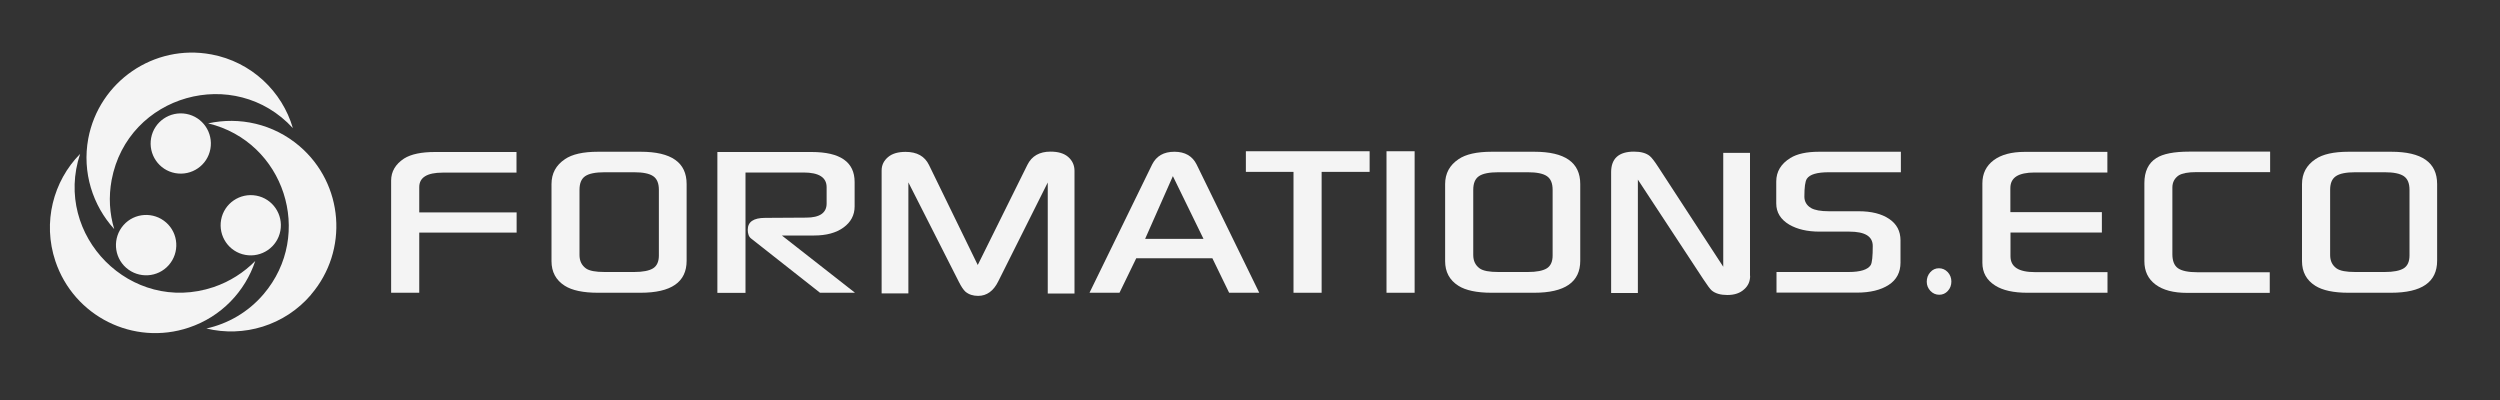
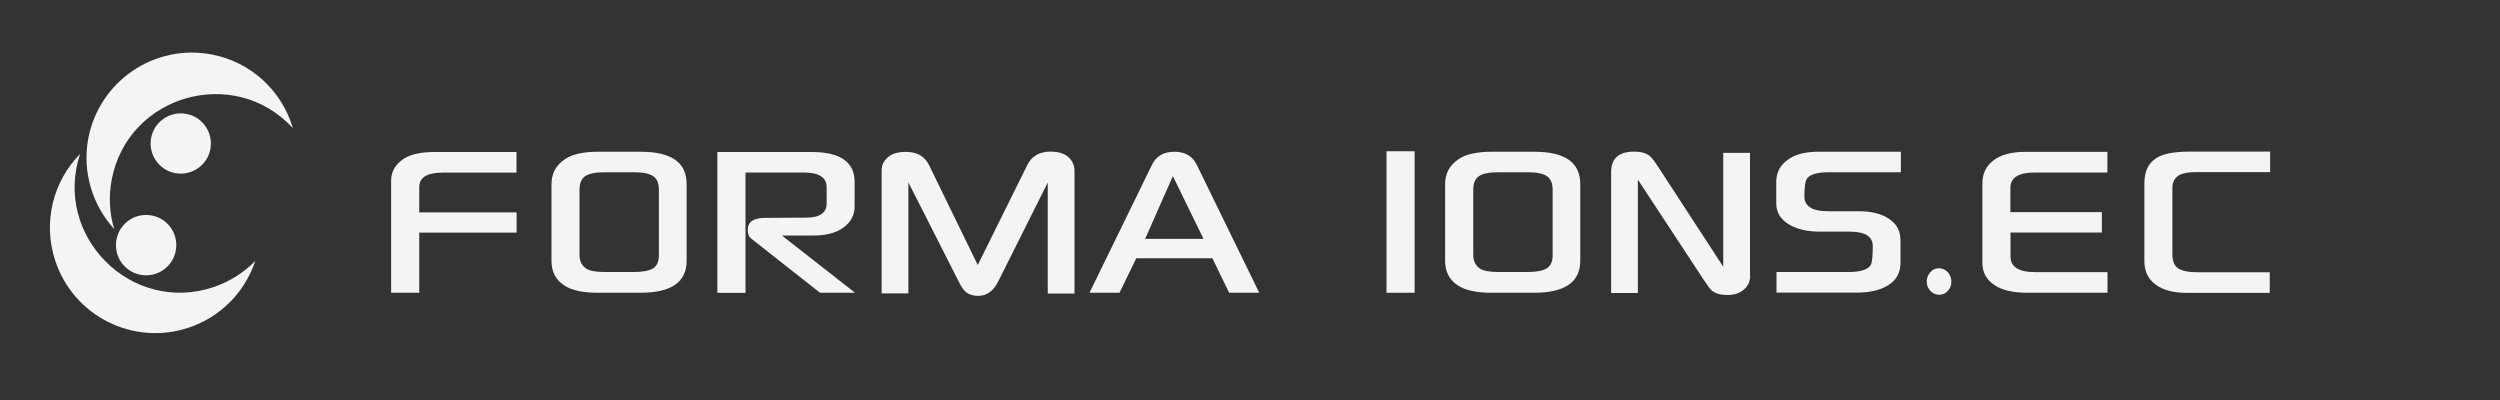
<svg xmlns="http://www.w3.org/2000/svg" id="Calque_1" version="1.1" viewBox="0 0 200 32">
  <rect x="0" y="0" width="200" height="32" fill="#333333" stroke="none" />
  <defs>
    <style>
      .st0 {
        fill: #f4f4f4;
      }
    </style>
  </defs>
-   <path class="st0" d="M24.89,23.57c-2.13,2.49-5.4,3.43-8.38,2.71,1.72-.38,3.34-1.3,4.57-2.74,4.09-4.79,1.66-12.21-4.43-13.67,2.5-.55,5.21.03,7.31,1.82,3.54,3.03,3.95,8.35.92,11.88h0ZM17.69,17.58c-.24,1.31.62,2.57,1.93,2.81s2.57-.62,2.81-1.93-.62-2.57-1.93-2.81-2.57.62-2.81,1.93Z" />
  <path class="st0" d="M16.9,4.35c3.22.6,5.67,2.96,6.53,5.9-4.65-5.07-13.21-2.7-14.5,4.15-.25,1.35-.17,2.69.21,3.93-1.72-1.89-2.58-4.54-2.08-7.24.86-4.57,5.26-7.59,9.83-6.74ZM12.09,11.04c-.24,1.31.62,2.57,1.93,2.81s2.57-.62,2.81-1.93c.24-1.31-.62-2.57-1.93-2.81-1.31-.24-2.57.62-2.81,1.93Z" />
  <path class="st0" d="M4.43,20.89c-1.04-3.11-.17-6.4,1.98-8.58-2.18,6.53,4.06,12.87,10.67,10.66,1.3-.44,2.43-1.17,3.34-2.09-.81,2.43-2.71,4.46-5.32,5.33-4.42,1.48-9.19-.9-10.67-5.32h0ZM13.29,17.8c-1-.88-2.53-.79-3.41.21-.88,1-.79,2.53.21,3.41s2.53.79,3.41-.21c.88-1,.79-2.53-.21-3.41Z" />
  <g>
    <path class="st0" d="M41.33,18.61h-7.79v4.81h-2.25v-8.97c0-.73.35-1.32,1.04-1.77.56-.35,1.38-.52,2.47-.52h6.52v1.65h-5.91c-1.25,0-1.87.39-1.87,1.16v2.02h7.79v1.63Z" />
    <path class="st0" d="M54.93,20.86c0,1.71-1.23,2.56-3.69,2.56h-3.4c-1.19,0-2.08-.19-2.66-.56-.71-.45-1.06-1.11-1.06-1.97v-6.16c0-.86.36-1.52,1.08-2,.57-.39,1.45-.59,2.64-.59h3.42c2.45,0,3.67.86,3.67,2.58v6.14ZM52.71,20.45v-5.26c0-.53-.15-.89-.46-1.1s-.82-.31-1.52-.31h-2.36c-.72,0-1.24.1-1.55.31s-.46.57-.46,1.1v5.21c0,.47.17.82.51,1.07.28.2.78.29,1.5.29h2.36c.69,0,1.2-.1,1.51-.29s.47-.54.47-1.03Z" />
    <path class="st0" d="M68.4,23.42h-2.8l-5.5-4.33c-.19-.14-.28-.38-.28-.71,0-.63.46-.95,1.39-.95l3.28-.02c1.09,0,1.64-.38,1.64-1.13v-1.3c0-.79-.62-1.18-1.85-1.18h-4.64v9.63h-2.25v-11.27h7.54c2.29,0,3.44.8,3.44,2.4v1.95c0,.7-.3,1.26-.89,1.69s-1.38.64-2.35.64h-2.58l5.85,4.58Z" />
    <path class="st0" d="M85.96,23.48h-2.14v-8.88l-3.96,7.91c-.38.77-.92,1.16-1.61,1.16-.41,0-.75-.11-1.02-.34-.16-.15-.33-.4-.51-.76l-4.05-7.98v8.88h-2.14v-9.83c0-.43.17-.78.51-1.07s.81-.42,1.41-.42c.91,0,1.53.35,1.87,1.05l3.9,8,3.97-8.01c.35-.71.97-1.06,1.85-1.06.62,0,1.09.14,1.42.43s.5.66.5,1.11v9.8Z" />
    <path class="st0" d="M100.73,23.42h-2.4l-1.34-2.76h-6.09l-1.34,2.76h-2.4l5.01-10.26c.34-.68.93-1.02,1.78-1.02s1.44.34,1.78,1.02l5.01,10.26ZM96.28,19.11l-2.45-5.02-2.22,5.02h4.67Z" />
-     <path class="st0" d="M109.57,13.75h-3.84v9.67h-2.25v-9.67h-3.81v-1.65h9.9v1.65Z" />
    <path class="st0" d="M113.17,23.42h-2.25v-11.32h2.25v11.32Z" />
    <path class="st0" d="M126.42,20.86c0,1.71-1.23,2.56-3.69,2.56h-3.4c-1.19,0-2.08-.19-2.66-.56-.71-.45-1.06-1.11-1.06-1.97v-6.16c0-.86.36-1.52,1.08-2,.57-.39,1.45-.59,2.64-.59h3.42c2.45,0,3.67.86,3.67,2.58v6.14ZM124.21,20.45v-5.26c0-.53-.15-.89-.46-1.1s-.82-.31-1.52-.31h-2.36c-.72,0-1.24.1-1.55.31s-.46.57-.46,1.1v5.21c0,.47.17.82.51,1.07.28.2.78.29,1.5.29h2.36c.69,0,1.2-.1,1.51-.29s.47-.54.47-1.03Z" />
    <path class="st0" d="M140.01,22.07c0,.43-.15.78-.46,1.06-.34.32-.79.47-1.37.47-.53,0-.95-.12-1.24-.36-.13-.11-.35-.41-.68-.91l-5.23-7.96v9.07h-2.14v-9.66c0-1.1.61-1.65,1.83-1.65.56,0,.98.12,1.26.35.16.13.39.43.7.91l5.18,7.95v-9.11h2.14v9.83Z" />
    <path class="st0" d="M152.07,13.78h-5.76c-.94,0-1.53.17-1.76.52-.14.21-.2.69-.2,1.43,0,.39.18.7.53.91.29.17.77.26,1.43.26h2.38c1.02,0,1.83.2,2.44.61s.91.98.91,1.72v1.78c0,.77-.31,1.37-.94,1.78s-1.48.62-2.56.62h-6.42v-1.65h5.76c.96,0,1.55-.19,1.78-.56.11-.2.16-.7.16-1.52,0-.77-.62-1.15-1.87-1.15h-2.38c-.99,0-1.79-.19-2.43-.56-.69-.41-1.04-.98-1.04-1.69v-1.76c0-.79.38-1.42,1.13-1.88.53-.33,1.29-.5,2.29-.5h6.55v1.65Z" />
    <path class="st0" d="M156.11,22.52c0,.29-.09.54-.28.75s-.42.31-.69.31-.51-.1-.71-.31c-.19-.21-.29-.45-.29-.73,0-.29.09-.55.28-.76.18-.21.42-.32.69-.32s.51.1.71.31c.19.21.29.46.29.75Z" />
    <path class="st0" d="M168.16,18.6h-7.32v1.91c0,.84.65,1.26,1.96,1.26h5.8v1.65h-6.41c-1.11,0-1.97-.19-2.58-.58-.68-.43-1.02-1.03-1.02-1.82v-6.35c0-.78.3-1.4.9-1.85s1.43-.67,2.49-.67h6.61v1.65h-5.82c-1.29,0-1.94.41-1.94,1.24v1.93h7.32v1.63Z" />
    <path class="st0" d="M181.6,13.77h-5.91c-.65,0-1.11.09-1.39.26-.34.23-.51.56-.51.97v5.34c0,.53.15.91.45,1.12s.82.32,1.56.32h5.78v1.65h-6.61c-1.09,0-1.93-.22-2.53-.67s-.89-1.07-.89-1.87v-6.24c0-.93.32-1.6.95-2,.54-.35,1.43-.52,2.65-.52h6.46v1.65Z" />
-     <path class="st0" d="M194.97,20.86c0,1.71-1.23,2.56-3.69,2.56h-3.4c-1.19,0-2.08-.19-2.66-.56-.71-.45-1.06-1.11-1.06-1.97v-6.16c0-.86.36-1.52,1.08-2,.57-.39,1.45-.59,2.64-.59h3.42c2.45,0,3.67.86,3.67,2.58v6.14ZM192.76,20.45v-5.26c0-.53-.15-.89-.46-1.1s-.82-.31-1.52-.31h-2.36c-.72,0-1.24.1-1.55.31s-.46.57-.46,1.1v5.21c0,.47.17.82.51,1.07.28.2.78.29,1.5.29h2.36c.69,0,1.2-.1,1.51-.29s.47-.54.47-1.03Z" />
  </g>
</svg>